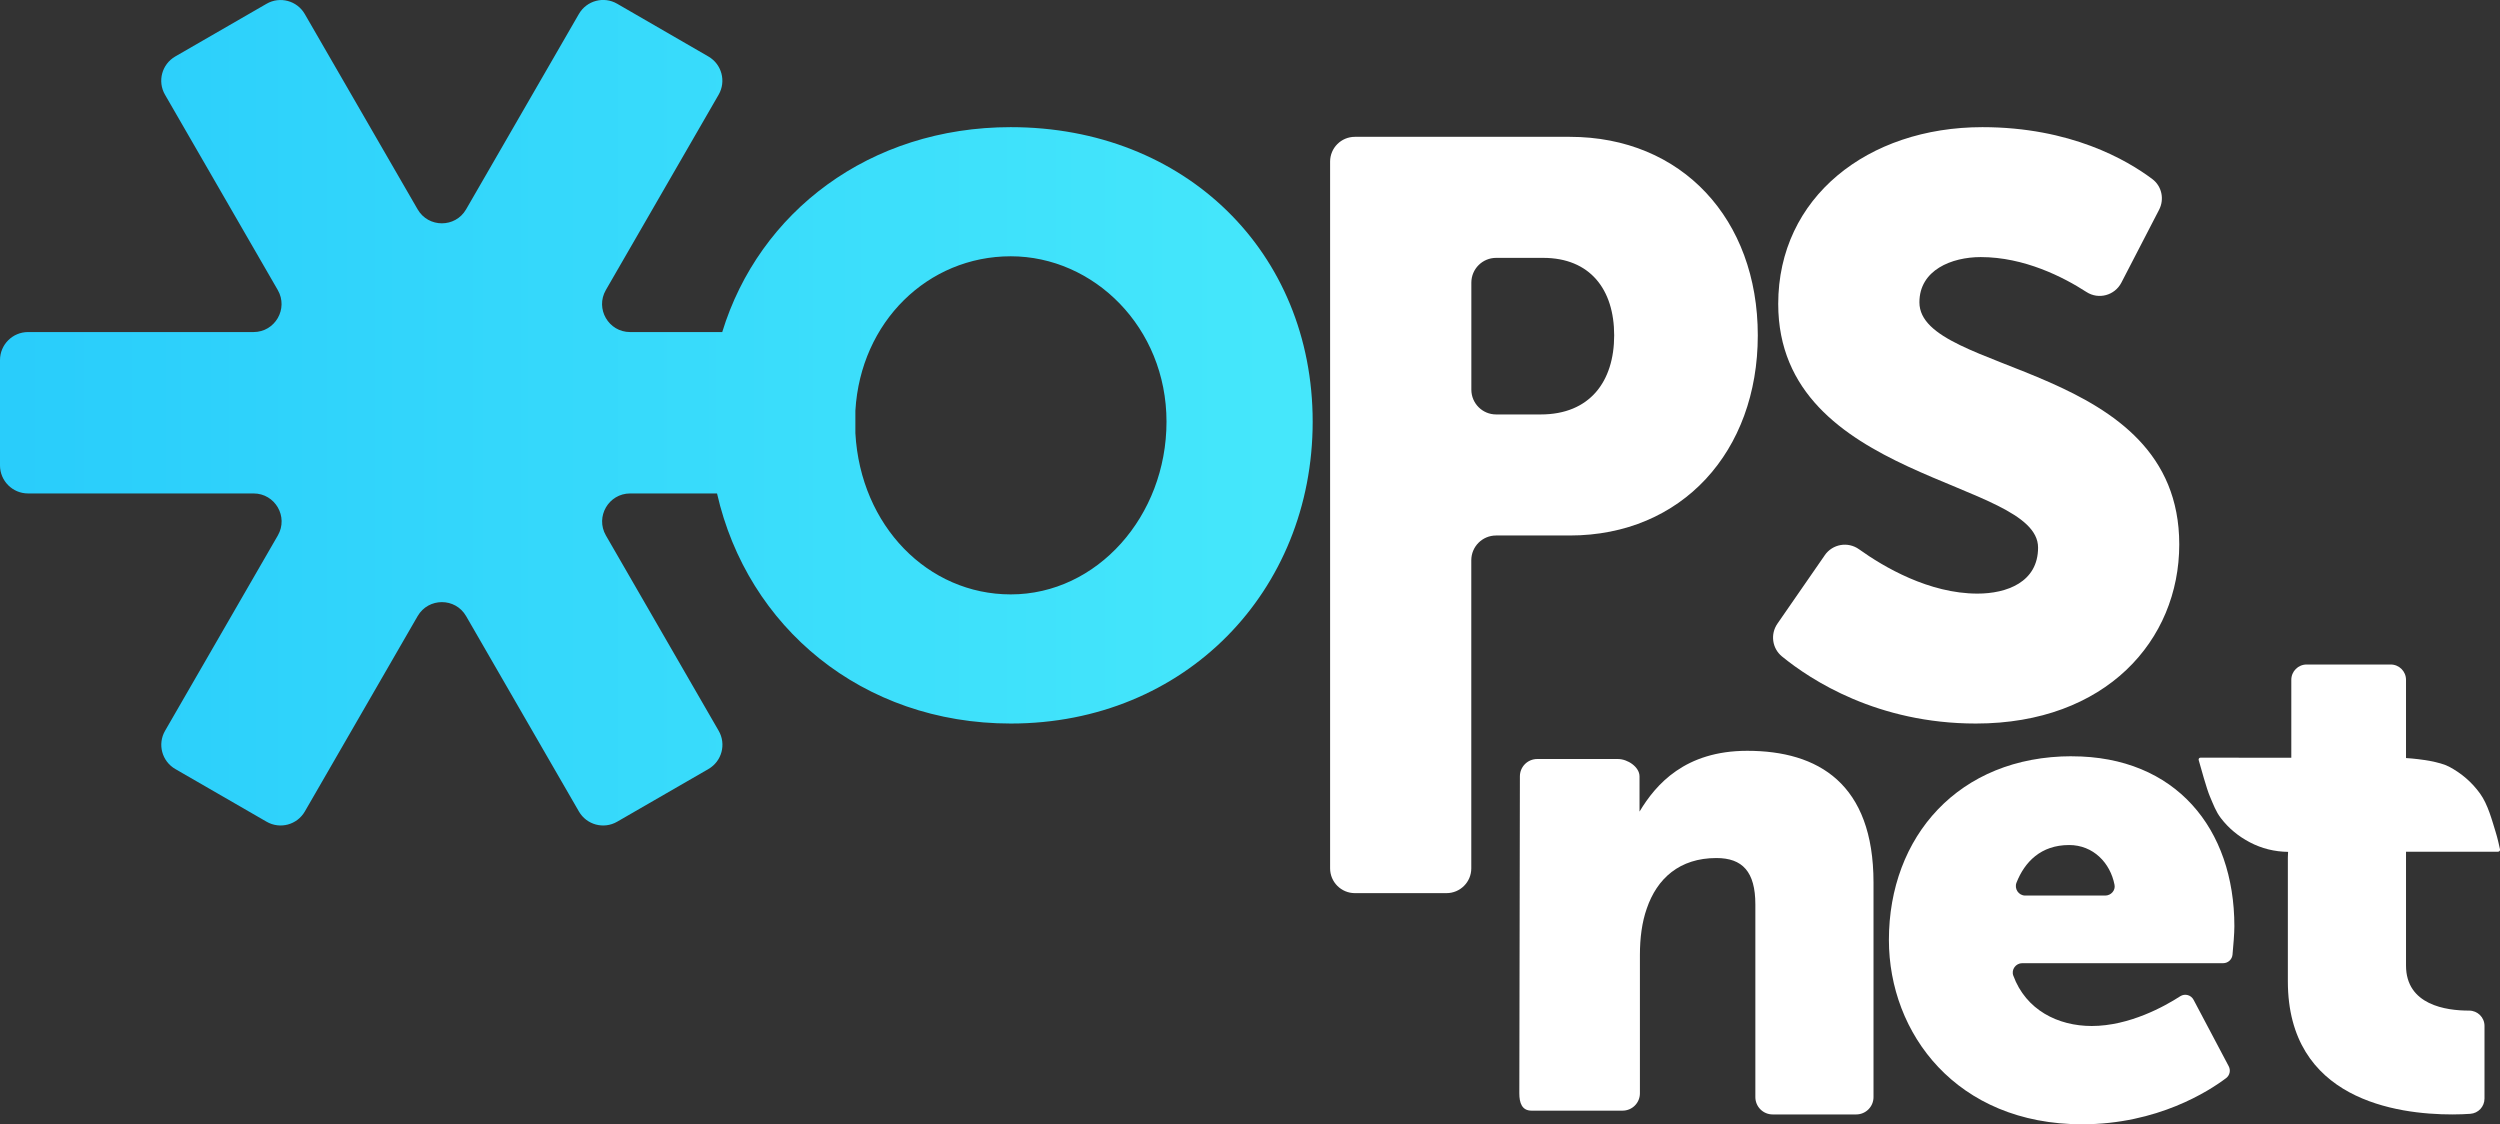
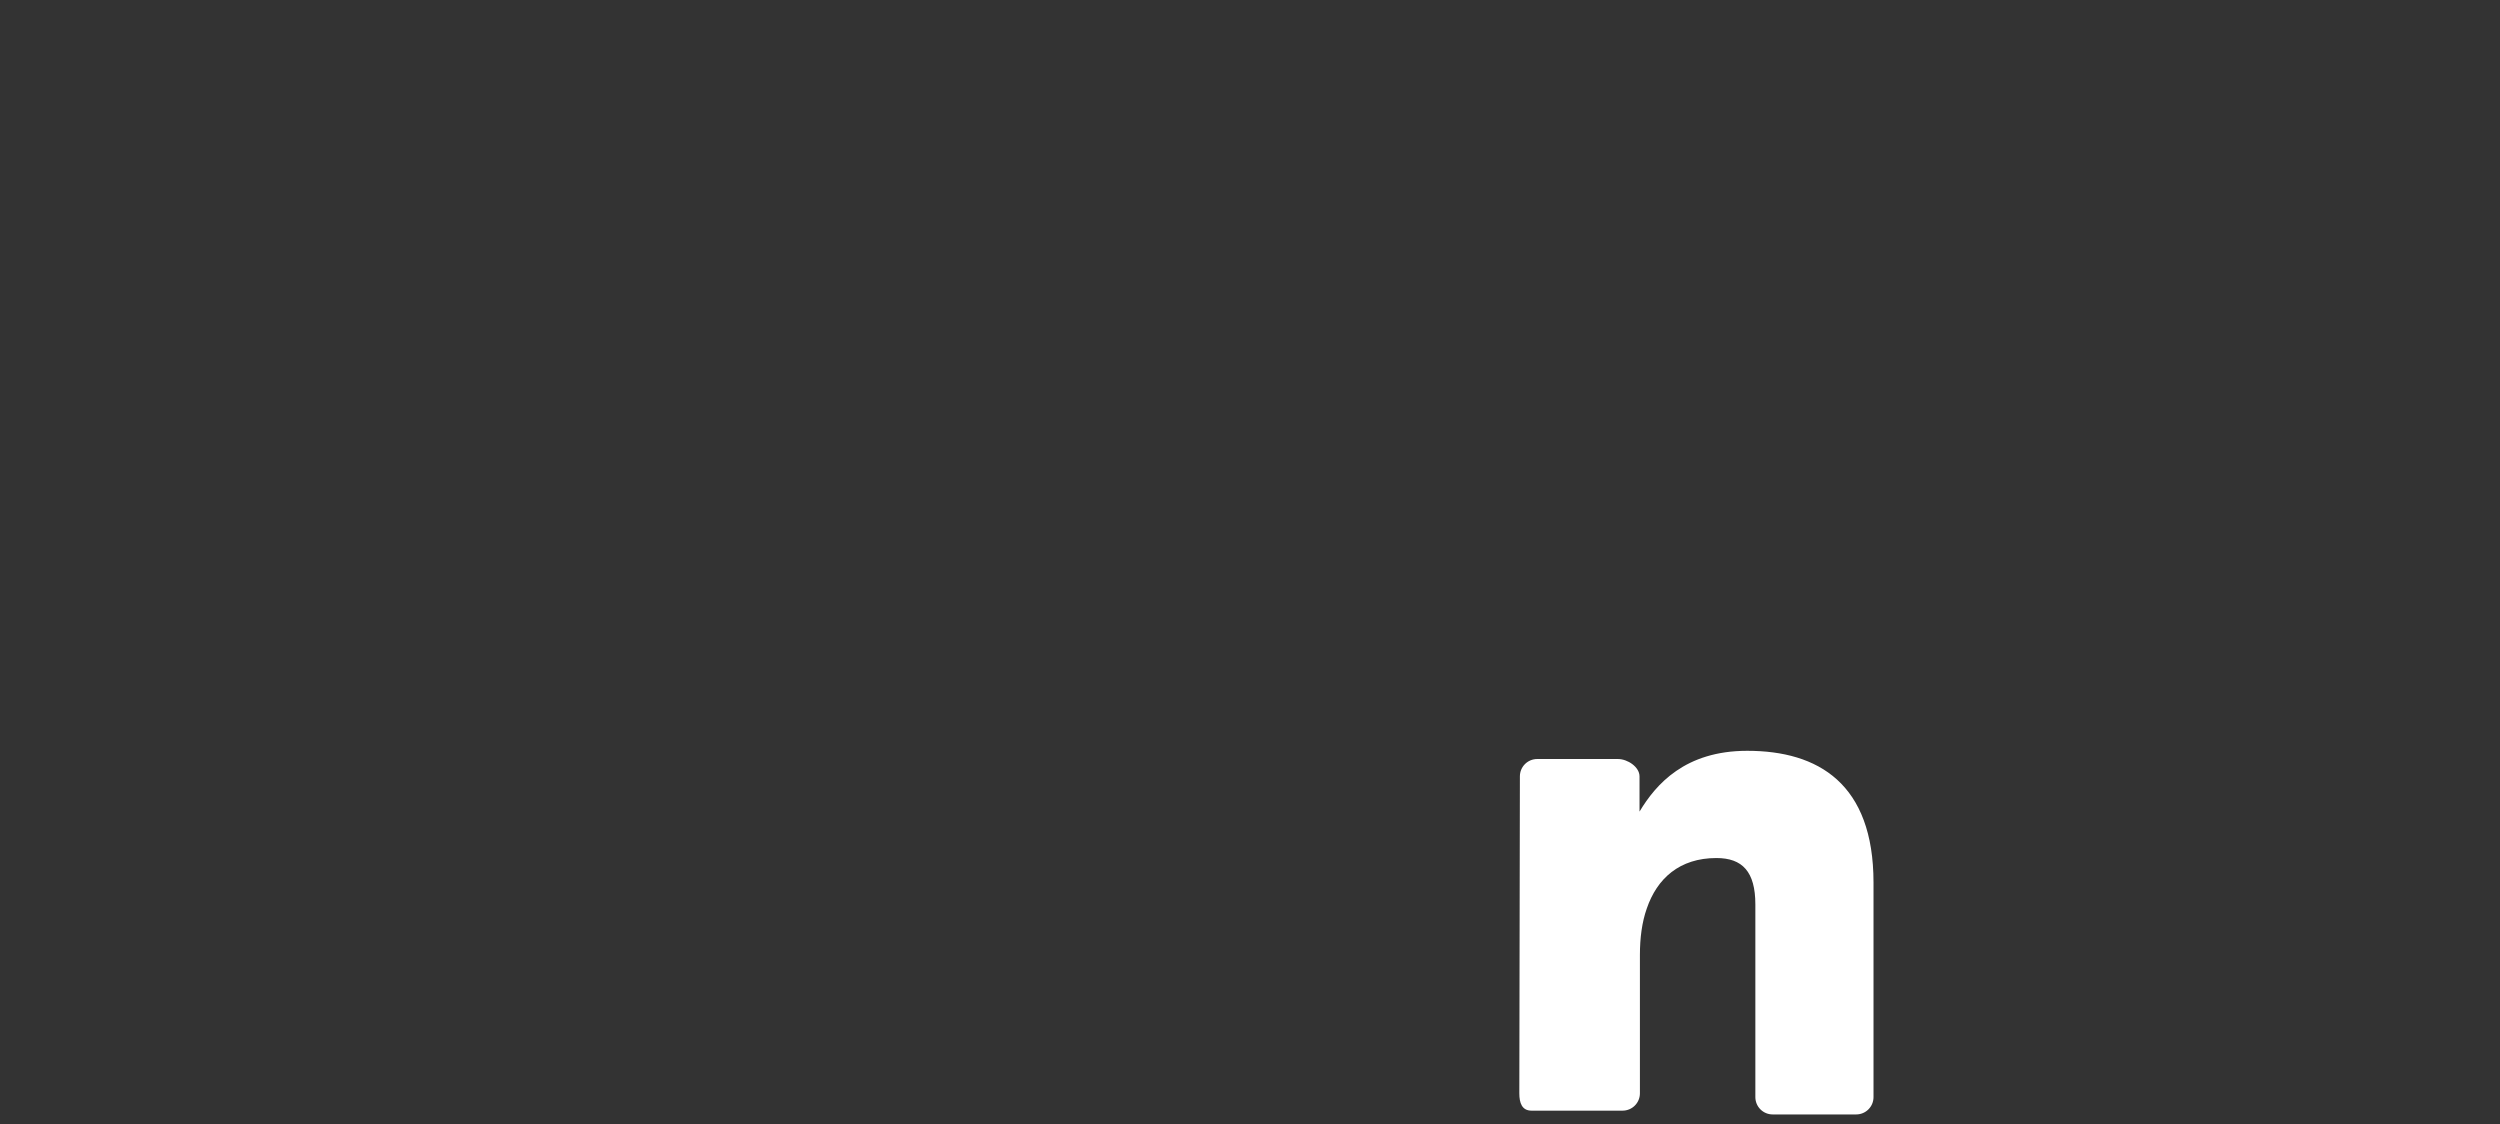
<svg xmlns="http://www.w3.org/2000/svg" id="Calque_2" data-name="Calque 2" viewBox="0 0 441.79 198.68">
  <rect x="0" y="0" width="441.79" height="198.68" fill="#333333" stroke="none" />
  <defs>
    <style>
      .cls-1 {
        fill: #fff;
      }

      .cls-2 {
        fill: url(#Dégradé_sans_nom_14);
      }
    </style>
    <linearGradient id="Dégradé_sans_nom_14" data-name="Dégradé sans nom 14" x1="225.26" y1="72.94" x2="-6.7" y2="72.94" gradientUnits="userSpaceOnUse">
      <stop offset="0" stop-color="#45e7fb" />
      <stop offset="1" stop-color="#28ccfb" />
    </linearGradient>
  </defs>
  <g id="Calque_1-2" data-name="Calque 1">
    <g>
      <g>
-         <path class="cls-1" d="M235.05,28.56c0-2.42,1.96-4.38,4.38-4.38h37.97c19.82,0,33.23,14.55,33.23,35.08s-13.41,35.37-33.23,35.37h-13.02c-2.42,0-4.38,1.96-4.38,4.38v54.44c0,2.42-1.96,4.38-4.38,4.38h-16.19c-2.42,0-4.38-1.96-4.38-4.38V28.56ZM272.27,73.24c8.7,0,12.98-5.85,12.98-13.98s-4.28-13.69-12.55-13.69h-8.31c-2.42,0-4.38,1.96-4.38,4.38v18.91c0,2.42,1.96,4.38,4.38,4.38h7.88Z" />
-         <path class="cls-1" d="M322.46,98.12c1.38-1.99,4.1-2.46,6.07-1.05,4.37,3.13,12.37,7.83,20.93,7.83,5.13,0,10.7-2,10.7-8.13,0-12.12-45.92-11.7-45.92-43.07,0-18.82,15.83-31.23,36.08-31.23,15.57,0,25.54,5.8,30.04,9.18,1.67,1.26,2.15,3.55,1.19,5.41l-6.67,12.89c-1.17,2.26-4.03,3.04-6.17,1.65-4.08-2.64-10.99-6.17-18.68-6.17-5.13,0-10.84,2.28-10.84,7.99,0,12.84,45.92,10.55,45.92,42.78,0,16.97-12.98,31.66-35.94,31.66-17.38,0-29.13-7.66-34.27-11.86-1.74-1.42-2.08-3.94-.8-5.79l8.36-12.08Z" />
-       </g>
+         </g>
      <path class="cls-1" d="M271.67,134.13h14.25c1.69,0,3.81,1.39,3.81,3.07v6.22h0c2.9-4.83,8.05-10.74,19.03-10.74,12.55,0,22.32,5.79,22.32,23.29v37.91c0,1.69-1.37,3.06-3.06,3.06h-14.76c-1.69,0-3.06-1.37-3.06-3.06v-34.05c0-5.79-2.29-8.2-6.88-8.2-6.52,0-10.5,3.62-12.31,8.93-.85,2.41-1.21,5.19-1.21,8.2v24.45c0,1.69-1.37,3.06-3.06,3.06h-16.1c-1.69,0-2.15-1.37-2.15-3.06l.1-56.02c0-1.69,1.37-3.06,3.06-3.06Z" />
-       <path class="cls-1" d="M366.13,133.65c18.34,0,28.72,12.79,28.72,30.04,0,1.29-.19,3.53-.33,5.02-.08.85-.8,1.5-1.65,1.5h-35.51c-1.13,0-1.97,1.13-1.58,2.19,2.23,6.09,7.9,8.91,13.86,8.91,6.65,0,12.9-3.48,15.65-5.26.81-.52,1.9-.23,2.35.63l6.21,11.74c.38.72.19,1.61-.46,2.1-3.02,2.28-12.11,8.16-25.44,8.16-22.2,0-34.15-16.05-34.15-32.58,0-18.22,12.31-32.46,32.34-32.46ZM372.03,158.26c1.01,0,1.84-.91,1.64-1.9-.75-3.88-3.76-7.03-8.02-7.03-5.01,0-7.86,3-9.3,6.64-.43,1.09.37,2.29,1.54,2.29h14.14Z" />
-       <path class="cls-1" d="M440.96,146.83c-.55-1.76-1.3-4.67-2.69-6.59-1.44-2-3.29-3.6-5.49-4.76-1.59-.83-4.82-1.34-7.6-1.52v-13.83c0-1.49-1.21-2.7-2.7-2.7h-14.87c-1.49,0-2.7,1.21-2.7,2.7v13.78l-16.04-.02c-.22,0-.39.2-.33.42.36,1.29,1.44,5.18,1.96,6.38.62,1.45,1.08,2.75,1.98,3.91,1.35,1.76,3.07,3.19,5.12,4.26,2.08,1.09,4.34,1.65,6.74,1.68l-.04,1.03v21.84c0,20.88,19.18,23.53,29.08,23.53,1.21,0,2.28-.05,3.16-.11,1.42-.1,2.51-1.27,2.51-2.7v-12.84c0-1.5-1.22-2.7-2.72-2.7-.02,0-.03,0-.05,0-3.98,0-11.1-.97-11.1-7.96v-20.12h16.28c.21-.01.38-.2.33-.41-.14-.65-.43-2-.83-3.27Z" />
-       <path class="cls-2" d="M178.62,22.47c-24.96,0-44.48,14.98-50.99,36.21h-16.28c-3.81,0-6.19-4.12-4.29-7.42l19.93-34.52c1.37-2.37.56-5.39-1.81-6.76L109.06.66c-2.37-1.37-5.39-.56-6.76,1.81l-19.93,34.52c-1.9,3.3-6.67,3.3-8.57,0L53.86,2.48c-1.37-2.37-4.39-3.18-6.76-1.81l-16.13,9.31c-2.37,1.37-3.18,4.39-1.81,6.76l19.93,34.52c1.9,3.3-.48,7.42-4.29,7.42H4.95c-2.73,0-4.95,2.22-4.95,4.95v18.62c0,2.73,2.22,4.95,4.95,4.95h39.86c3.81,0,6.19,4.12,4.29,7.42l-19.93,34.52c-1.37,2.37-.56,5.39,1.81,6.76l16.13,9.31c2.37,1.37,5.39.56,6.76-1.81l19.93-34.52c1.91-3.3,6.67-3.3,8.57,0l19.93,34.52c1.37,2.37,4.39,3.18,6.76,1.81l16.13-9.31c2.37-1.37,3.18-4.39,1.81-6.76l-19.93-34.52c-1.9-3.3.48-7.42,4.29-7.42h15.35c5.37,23.61,25.63,40.66,51.92,40.66,30.8,0,53.34-23.39,53.34-53.34s-22.53-52.05-53.34-52.05ZM178.62,105.04c-14.65,0-26.54-12.1-27.46-28.47v-4.01c.92-15.7,12.81-27.27,27.46-27.27s27.52,12.55,27.52,29.23-12.26,30.52-27.52,30.52Z" />
    </g>
  </g>
</svg>